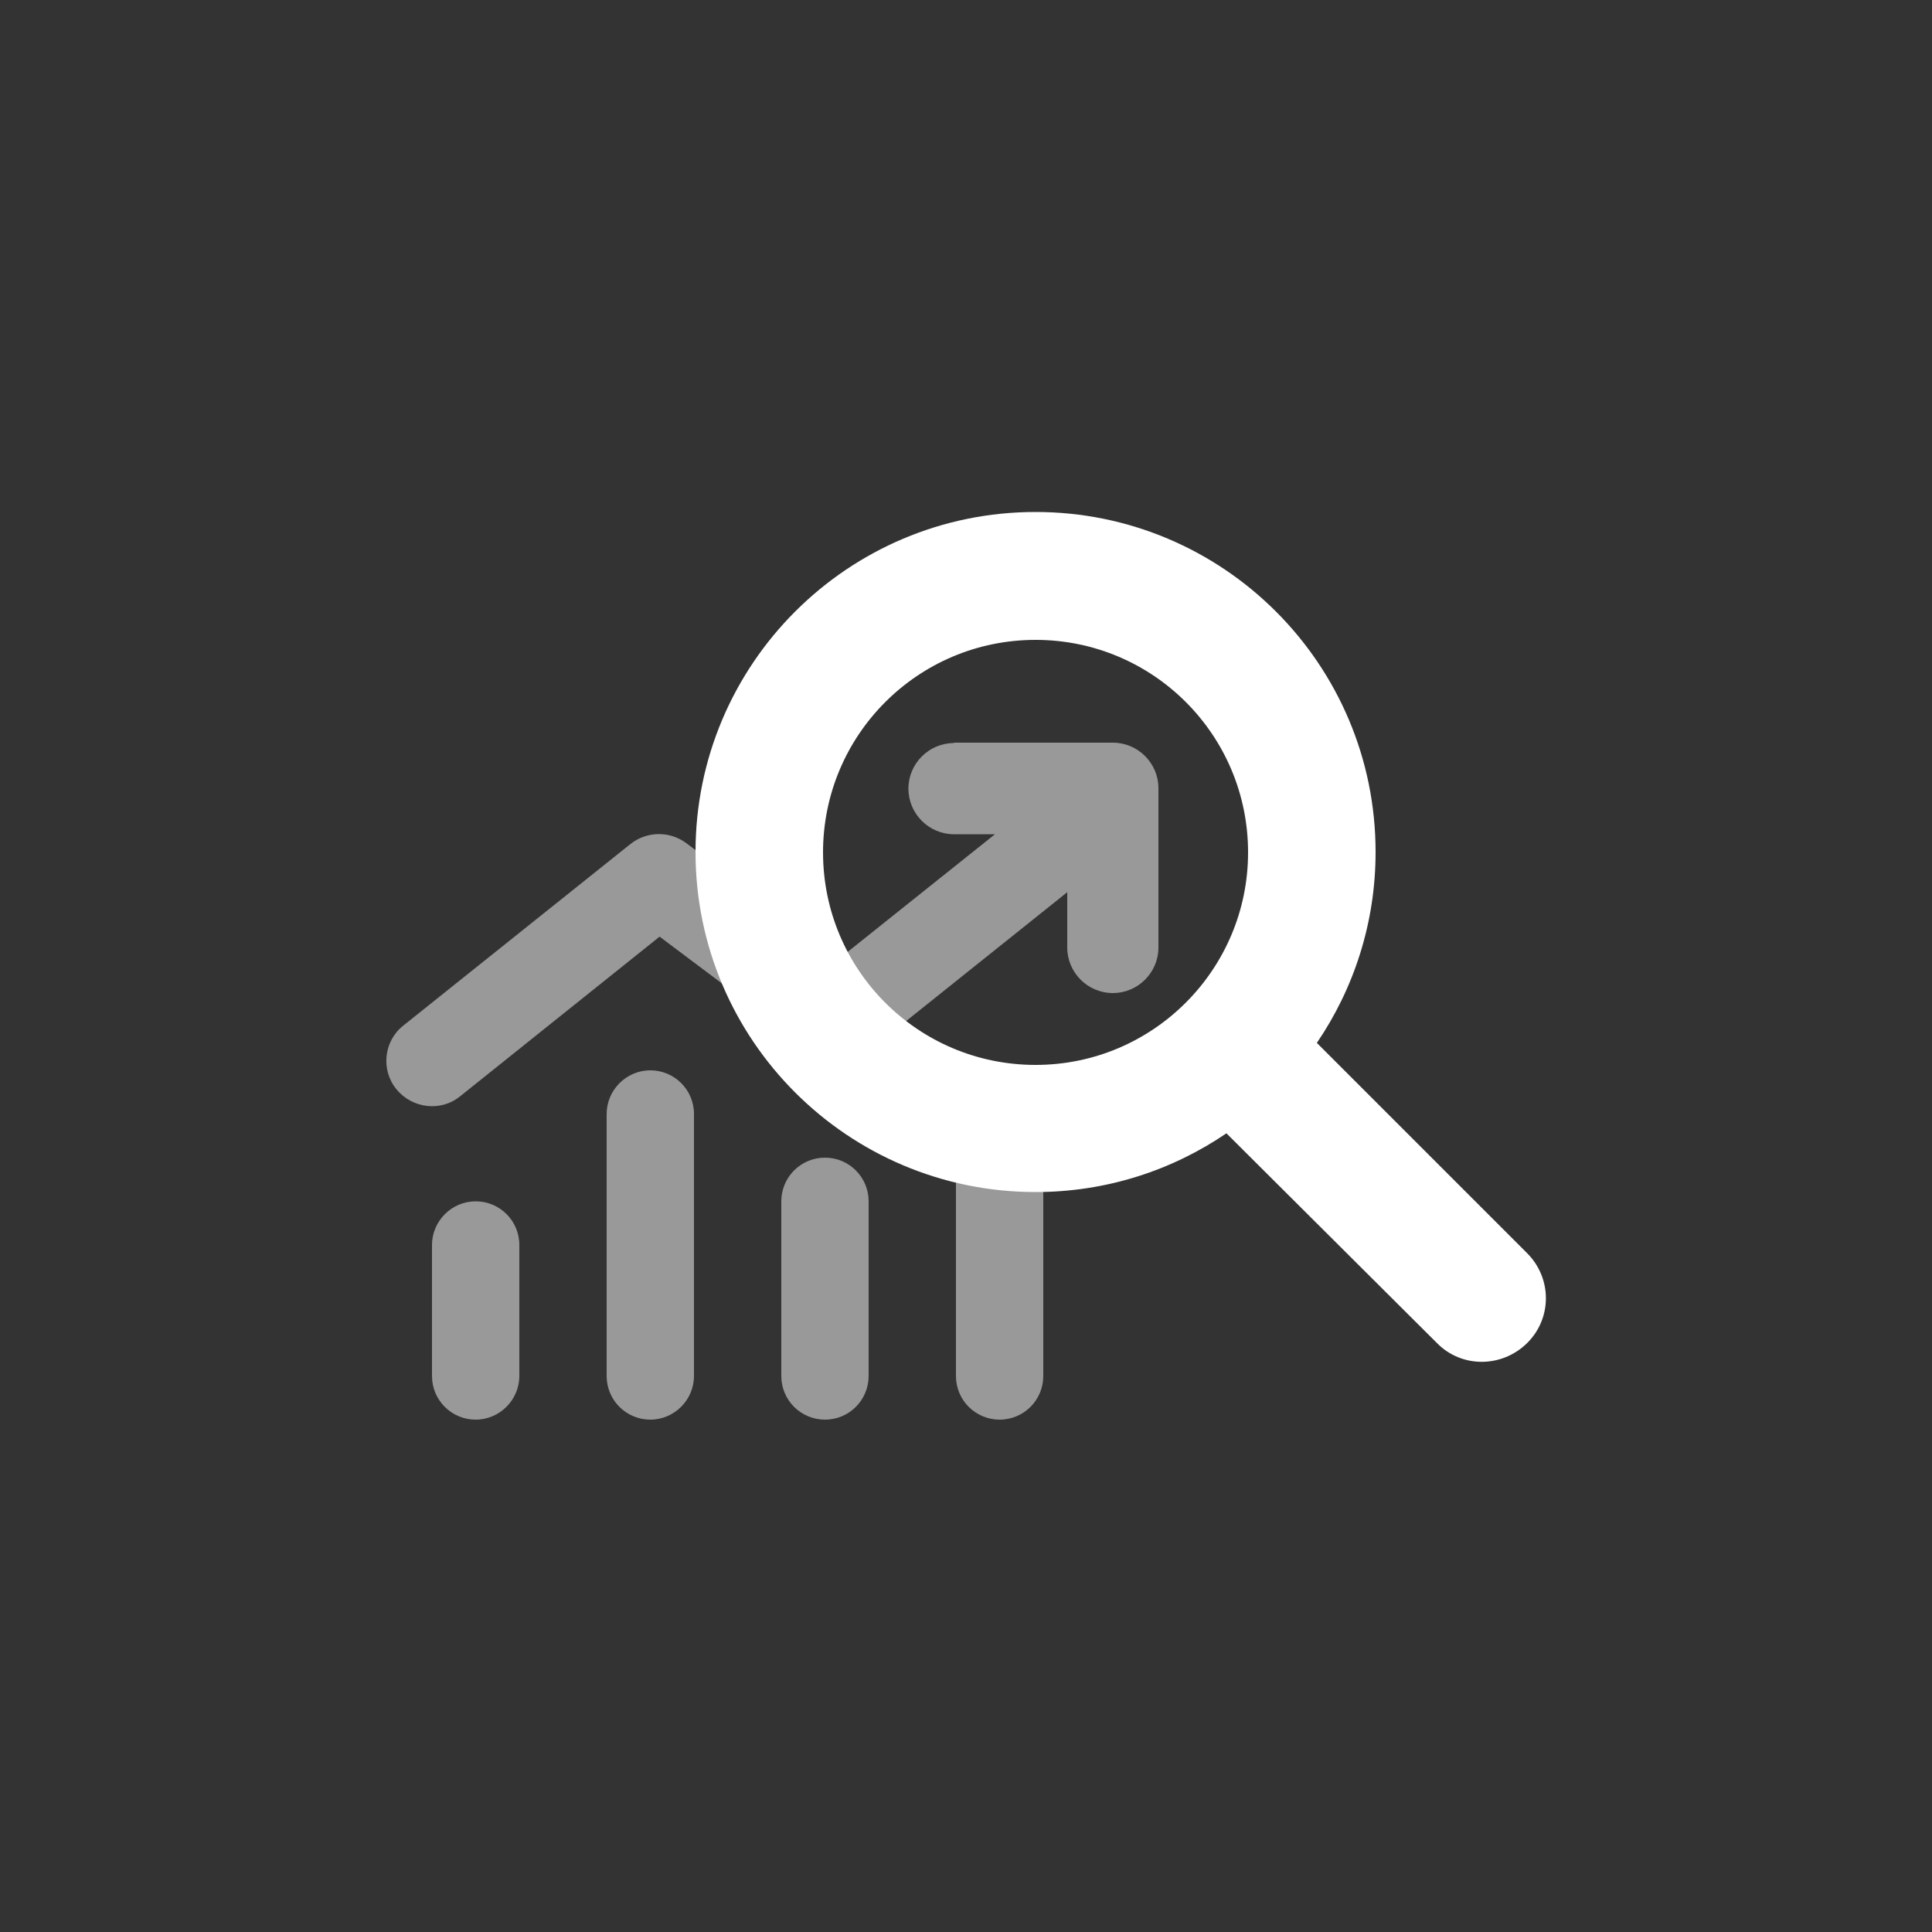
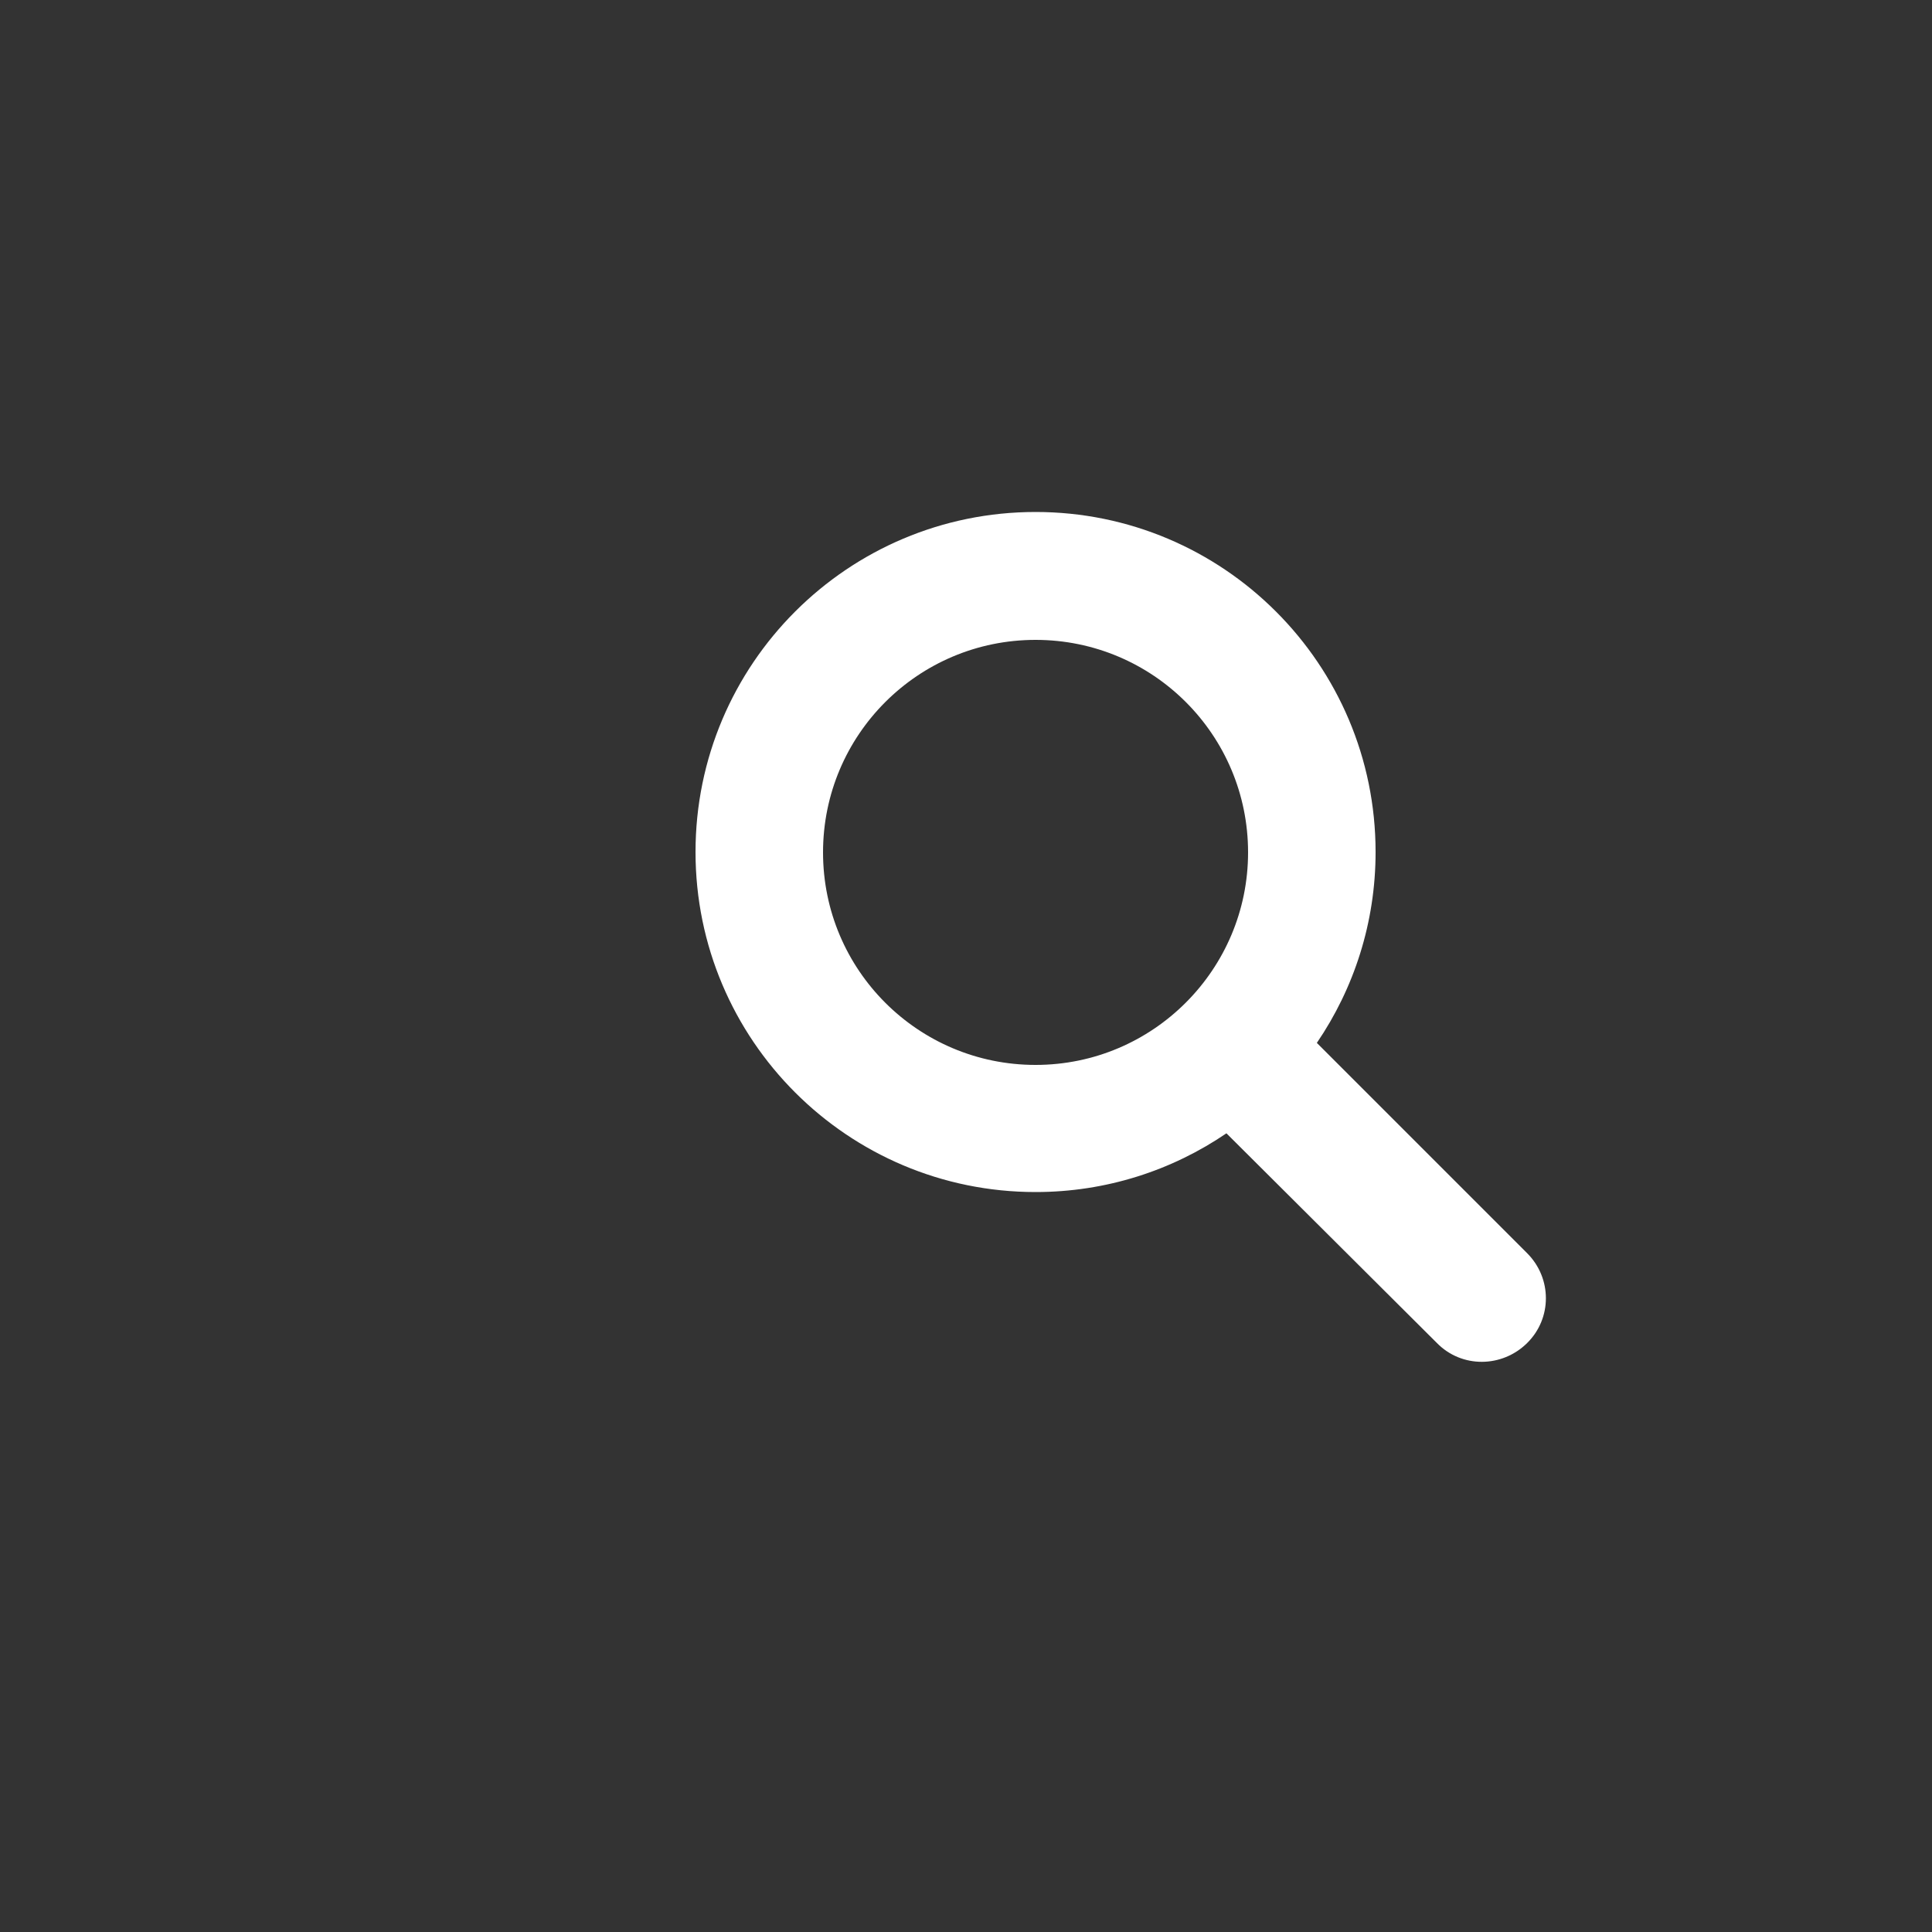
<svg xmlns="http://www.w3.org/2000/svg" version="1.1" id="Layer_1" x="0px" y="0px" viewBox="0 0 500 500" style="enable-background:new 0 0 500 500;" xml:space="preserve">
  <rect x="0" y="0" width="500" height="500" fill="#333333" stroke="none" />
  <style type="text/css">
	.st0{fill:#DF6618;}
	.st1{fill:#5756D4;}
	.st2{fill:#6FC437;}
	.st3{fill:#63ADBB;}
	.st4{fill:#5799FB;}
	.st5{fill:#EBB22A;}
	.st6{fill:#442992;}
	.st7{fill:#55954B;}
	.st8{fill:#305689;}
	.st9{fill-rule:evenodd;clip-rule:evenodd;fill:#FFFFFF;}
	.st10{fill:#FFFFFF;enable-background:new    ;}
	.st11{opacity:0.5;}
	.st12{fill:#FFFFFF;}
	.st13{enable-background:new    ;}
	.st14{fill:none;stroke:#FFFFFF;stroke-width:12;stroke-miterlimit:10;}
	.st15{opacity:0.5;fill:#FFFFFF;}
</style>
  <g class="st11">
-     <path class="st12" d="M157,288.3v67.8c0,6.3,5.1,11.3,11.3,11.3s11.3-5.1,11.3-11.3v-67.8c0-6.3-5.1-11.3-11.3-11.3   S157,282.1,157,288.3z M111.8,322.2v33.9c0,6.3,5.1,11.3,11.3,11.3s11.3-5.1,11.3-11.3v-33.9c0-6.3-5.1-11.3-11.3-11.3   S111.8,316,111.8,322.2z M213.5,299.6c-6.3,0-11.3,5.1-11.3,11.3v45.2c0,6.3,5.1,11.3,11.3,11.3c6.3,0,11.3-5.1,11.3-11.3v-45.2   C224.8,304.7,219.8,299.6,213.5,299.6z M247.4,288.3v67.8c0,6.3,5.1,11.3,11.3,11.3c6.3,0,11.3-5.1,11.3-11.3v-67.8   c0-6.3-5.1-11.3-11.3-11.3C252.5,277,247.4,282.1,247.4,288.3z M246.9,192.3c-6.5,0-11.8,5.3-11.8,11.8s5.3,11.8,11.8,11.8h10.6   l-40.2,32.1l-39.7-29.8c-4.3-3.2-10.2-3.1-14.4,0.2l-58.8,47c-5.1,4-5.9,11.5-1.8,16.5s11.5,5.9,16.5,1.8l51.6-41.3l39.7,29.8   c4.3,3.2,10.2,3.1,14.4-0.2l51.4-41.1v14.3c0,6.5,5.3,11.8,11.8,11.8c6.5,0,11.8-5.3,11.8-11.8V204c0-6.5-5.3-11.8-11.8-11.8H246.9   z" />
-   </g>
+     </g>
  <path class="st10" d="M323,220.6c0-30.4-24.6-55-55-55s-55,24.6-55,55s24.6,55,55,55S323,250.9,323,220.6z M317.4,293.3  c-14.1,9.6-31.1,15.2-49.4,15.2c-48.6,0-88-39.4-88-88s39.4-88,88-88s88,39.4,88,88c0,18.3-5.6,35.3-15.2,49.4l54.4,54.4  c6.5,6.5,6.5,16.9,0,23.3c-6.5,6.4-16.9,6.5-23.3,0L317.4,293.3z" />
</svg>